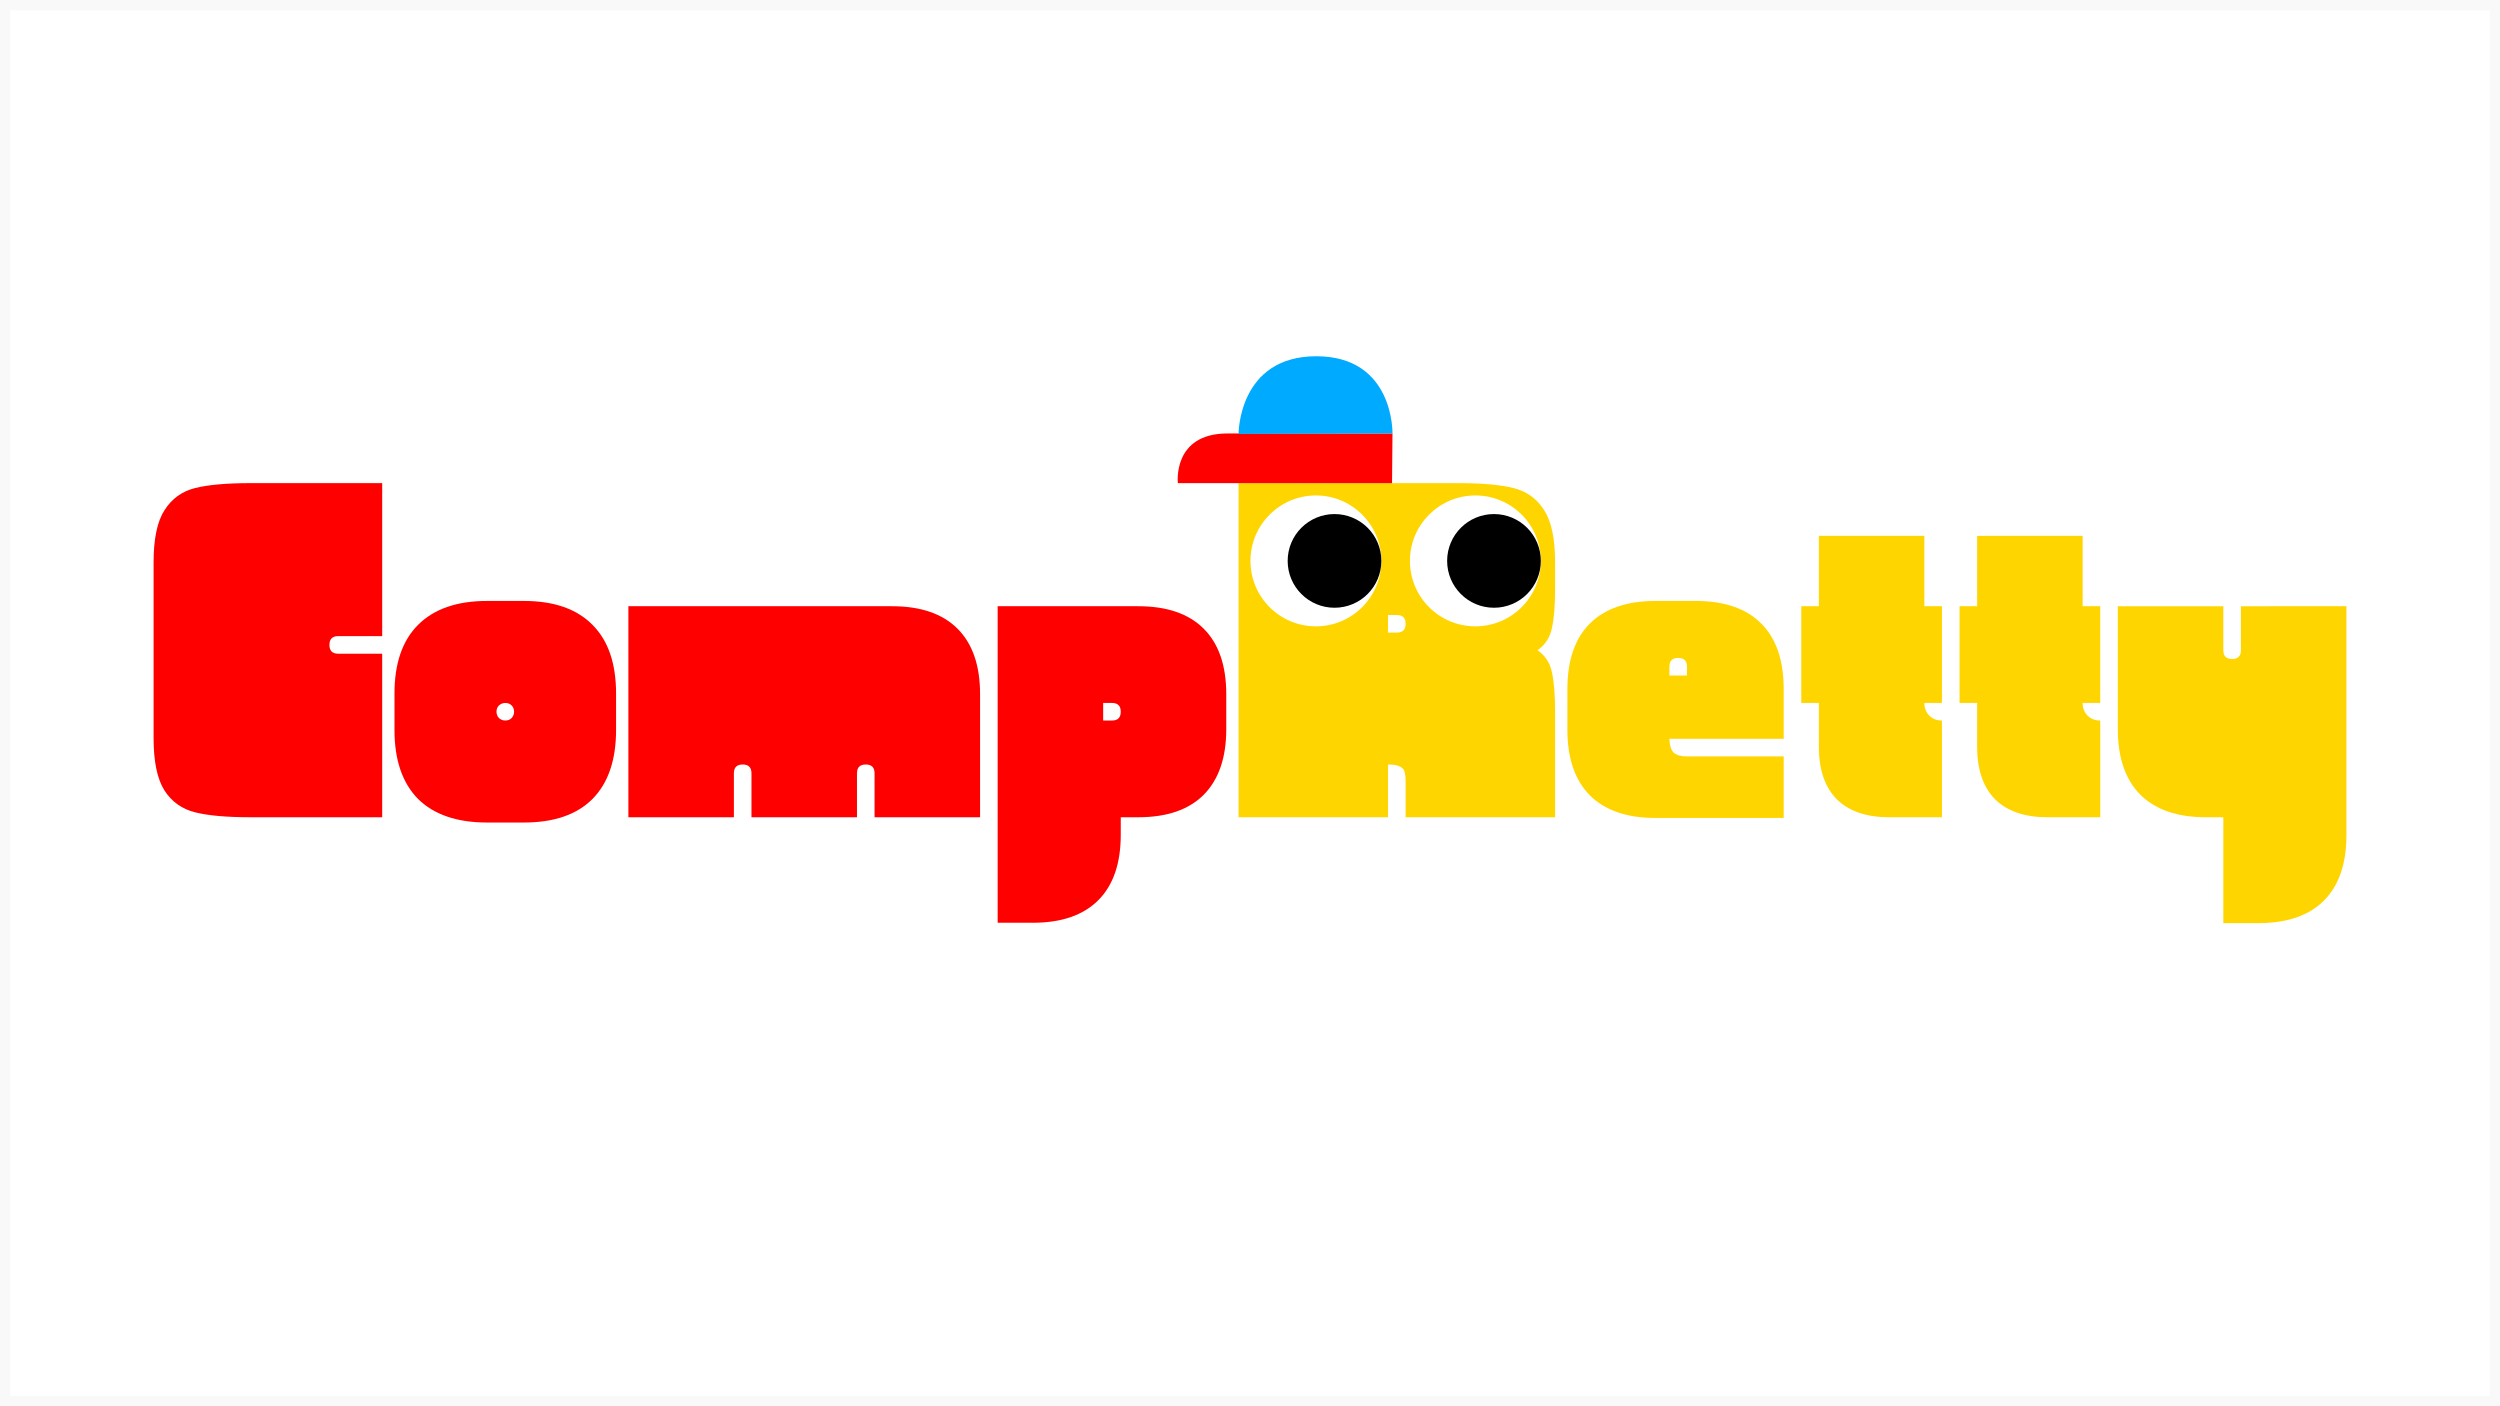
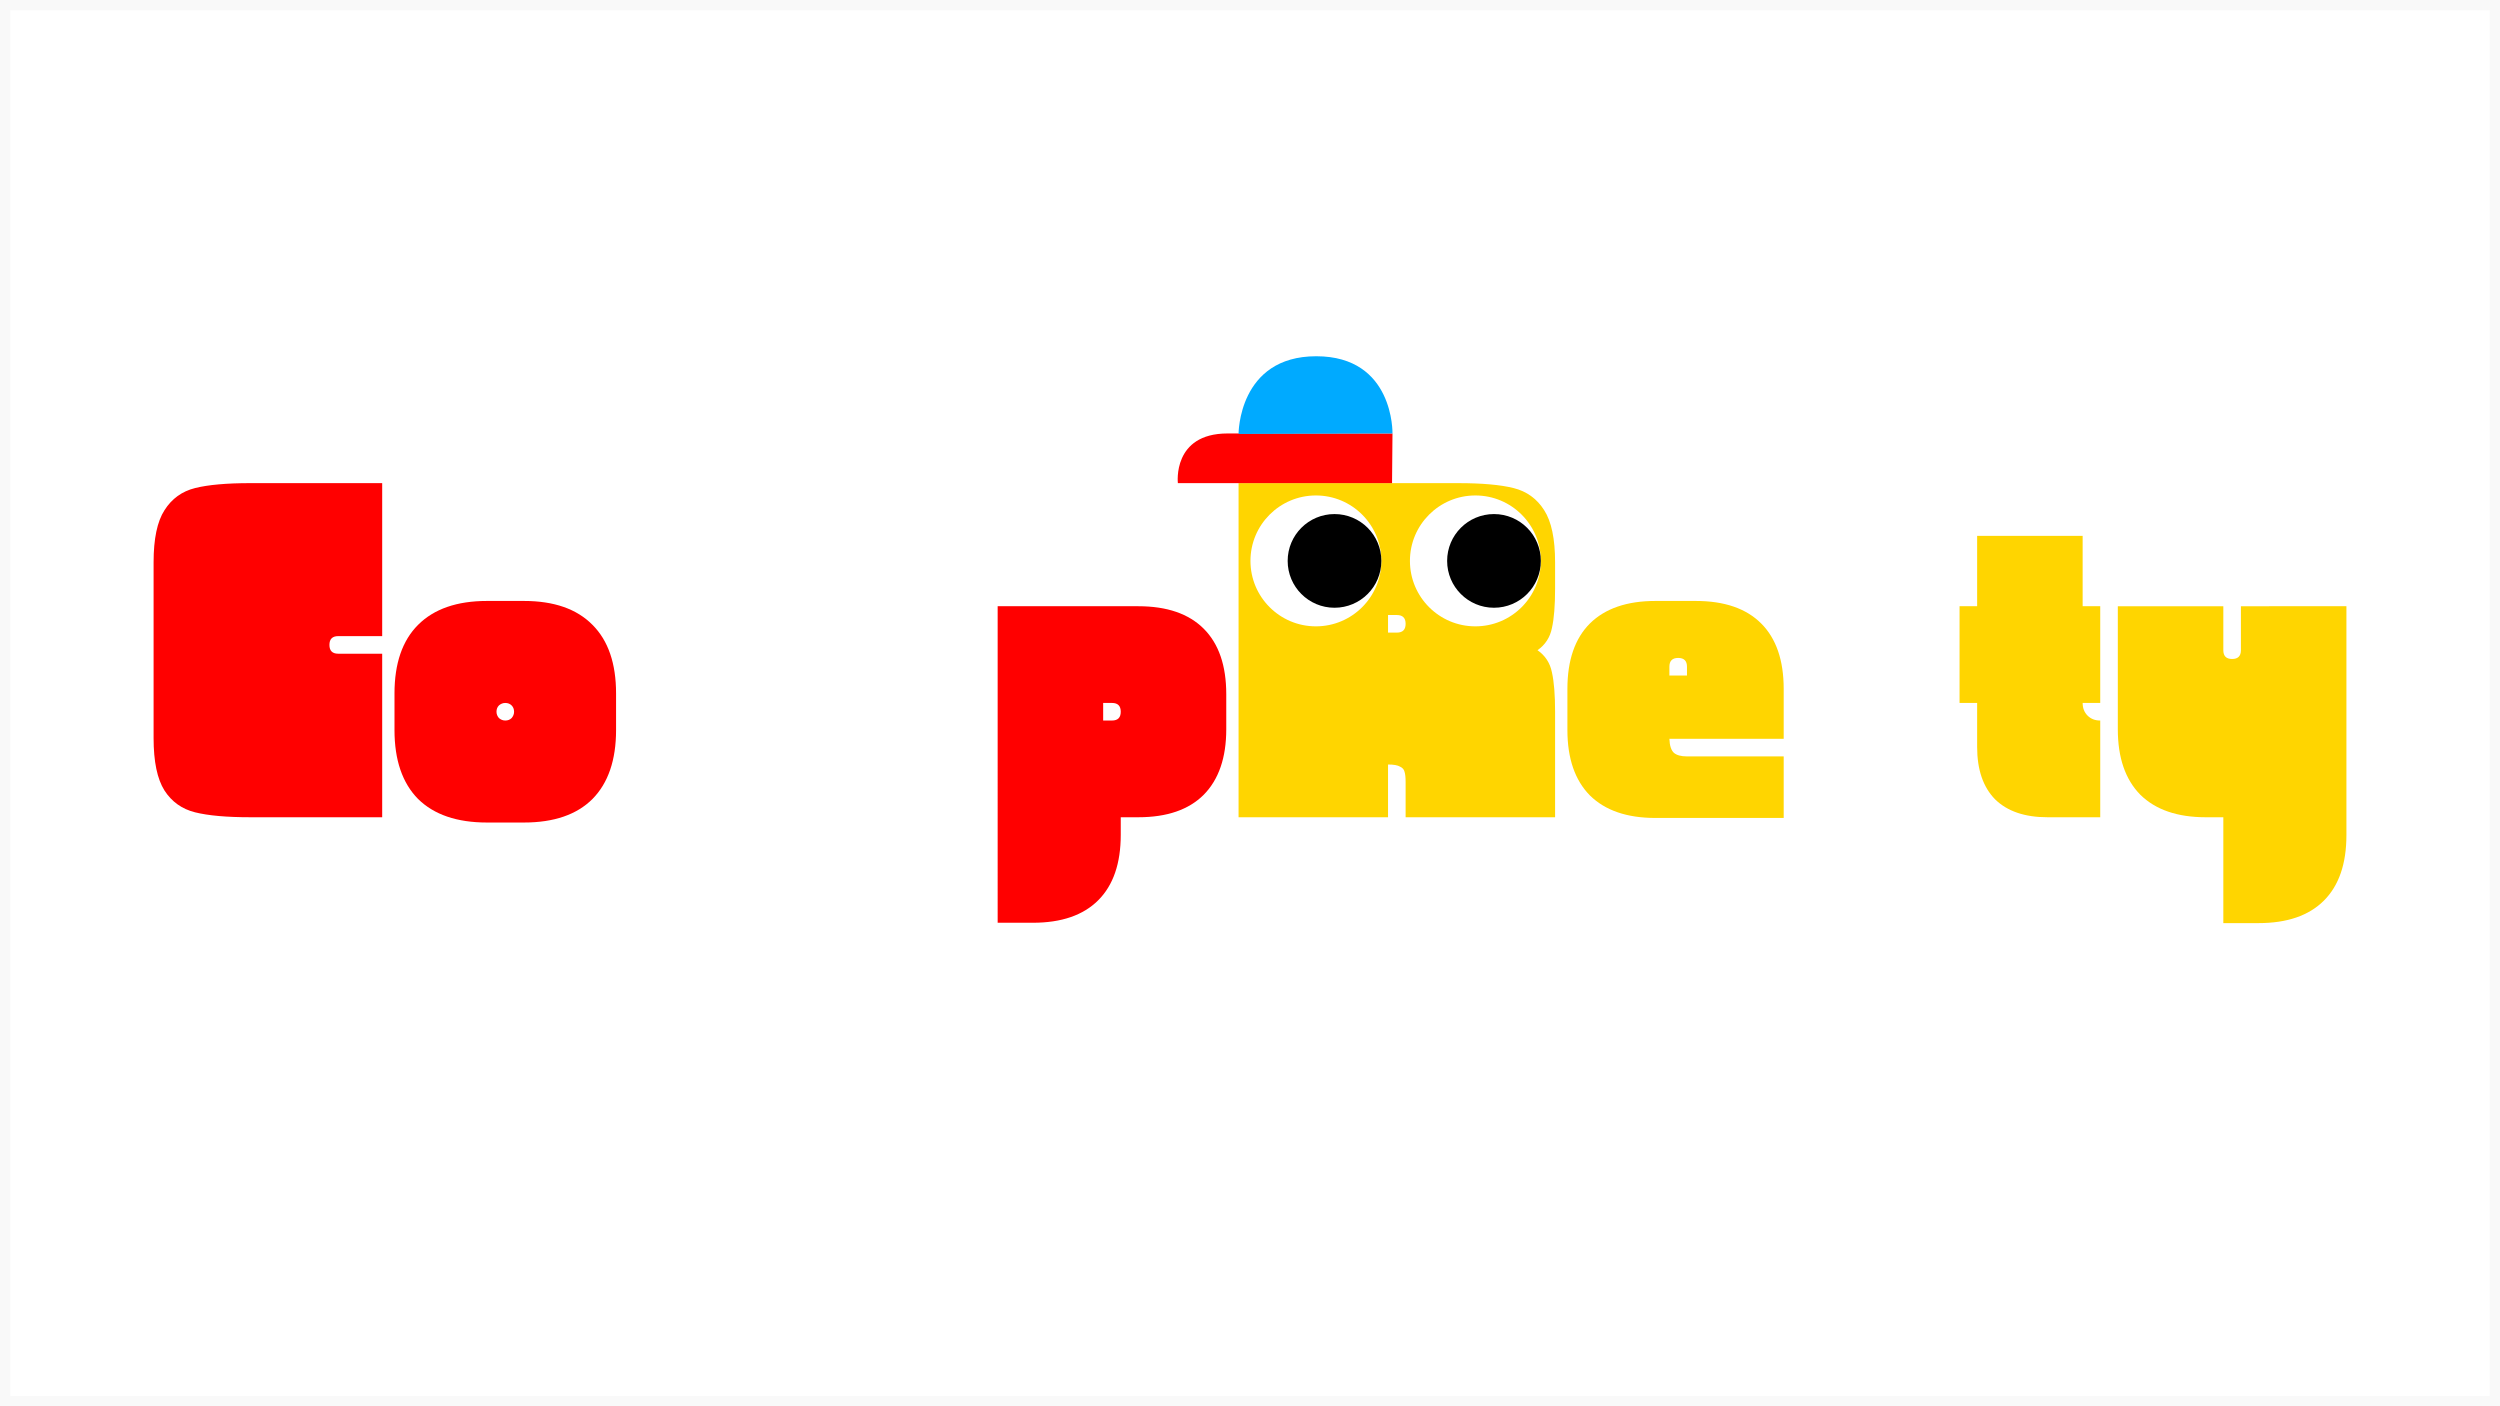
<svg xmlns="http://www.w3.org/2000/svg" xmlns:ns1="http://www.inkscape.org/namespaces/inkscape" xmlns:ns2="http://sodipodi.sourceforge.net/DTD/sodipodi-0.dtd" width="1920" height="1080" viewBox="0 0 508 285.75" version="1.1" id="svg5" ns1:version="1.1.2 (0a00cf5339, 2022-02-04)" ns2:docname="banner.svg">
  <rect x="0" y="0" width="508" height="285.75" fill="#333333" stroke="none" />
  <ns2:namedview id="namedview7" pagecolor="#ffffff" bordercolor="#666666" borderopacity="1.0" ns1:pageshadow="2" ns1:pageopacity="0.0" ns1:pagecheckerboard="0" ns1:document-units="mm" showgrid="false" units="px" showguides="false" ns1:zoom="0.38796647" ns1:cx="835.12372" ns1:cy="494.88813" ns1:window-width="1920" ns1:window-height="1043" ns1:window-x="0" ns1:window-y="0" ns1:window-maximized="1" ns1:current-layer="layer1" ns1:snap-page="true" ns1:snap-object-midpoints="true" ns1:snap-center="true" ns1:snap-bbox="true" ns1:snap-bbox-midpoints="true" ns1:bbox-paths="true" ns1:bbox-nodes="true" ns1:snap-bbox-edge-midpoints="true" ns1:snap-global="true" ns1:object-paths="true" />
  <defs id="defs2" />
  <g ns1:label="Layer 1" ns1:groupmode="layer" id="layer1">
    <rect style="fill:#ffffff;fill-rule:evenodd;stroke:#f9f9f9;stroke-width:4.204;stroke-linecap:round;stroke-linejoin:round;stroke-opacity:0.998" id="rect6201" width="508" height="285.75" x="0" y="0" />
    <g aria-label="CompRetty" id="text4412" style="font-weight:bold;font-size:71.465px;line-height:1.25;-inkscape-font-specification:'sans-serif Bold';stroke-width:0.372">
      <path d="m 50.861,166.065 q -7.218,0 -11.22,-1.001 -4.002,-1.001 -6.217,-4.431 -2.215,-3.502 -2.215,-10.648 v -35.733 q 0,-7.146 2.215,-10.577 2.215,-3.502 6.217,-4.502 4.002,-1.001 11.22,-1.001 h 26.799 v 31.087 h -8.933 q -1.787,0 -1.787,1.787 0,1.787 1.787,1.787 h 8.933 v 33.231 z" style="font-family:CubeFarm_Latin;-inkscape-font-specification:'CubeFarm_Latin Bold';fill:#ff0000;fill-opacity:1" id="path9634" />
      <path d="m 98.957,167.137 q -9.148,0 -14.007,-4.788 -4.788,-4.86 -4.788,-14.007 v -7.432 q 0,-9.148 4.788,-13.936 4.86,-4.86 14.007,-4.86 h 7.504 q 9.148,0 13.936,4.86 4.788,4.788 4.788,13.936 v 7.432 q 0,9.148 -4.788,14.007 -4.788,4.788 -13.936,4.788 z m 3.716,-20.725 q 0.786,0 1.286,-0.5 0.5,-0.572 0.5,-1.286 0,-0.786 -0.5,-1.286 -0.5,-0.5 -1.286,-0.5 -0.715,0 -1.286,0.5 -0.5,0.5 -0.5,1.286 0,0.715 0.5,1.286 0.572,0.5 1.286,0.5 z" style="font-family:CubeFarm_Latin;-inkscape-font-specification:'CubeFarm_Latin Bold';fill:#ff0000;fill-opacity:1" id="path9636" />
-       <path d="m 127.686,123.186 h 53.599 q 8.719,0 13.292,4.574 4.574,4.574 4.574,13.292 v 25.013 h -21.439 v -8.933 q 0,-1.787 -1.787,-1.787 -1.787,0 -1.787,1.787 v 8.933 h -21.439 v -8.933 q 0,-1.787 -1.787,-1.787 -1.787,0 -1.787,1.787 v 8.933 h -21.439 z" style="font-family:CubeFarm_Latin;-inkscape-font-specification:'CubeFarm_Latin Bold';fill:#ff0000;fill-opacity:1" id="path9638" />
      <path d="m 202.724,123.186 h 28.586 q 8.719,0 13.292,4.574 4.574,4.574 4.574,13.292 v 7.146 q 0,8.647 -4.574,13.292 -4.574,4.574 -13.292,4.574 h -3.573 v 3.573 q 0,8.719 -4.574,13.292 -4.574,4.574 -13.292,4.574 h -7.146 z m 23.226,23.226 q 1.787,0 1.787,-1.787 0,-1.787 -1.787,-1.787 h -1.787 v 3.573 z" style="font-family:CubeFarm_Latin;-inkscape-font-specification:'CubeFarm_Latin Bold';fill:#ff0000;fill-opacity:1" id="path9640" />
      <path d="m 251.677,98.174 h 44.666 q 7.218,0 11.22,1.001 4.002,1.001 6.217,4.502 2.215,3.43 2.215,10.577 v 5.36 q 0,5.145 -0.643,8.004 -0.572,2.859 -2.93,4.502 2.358,1.644 2.93,4.502 0.643,2.859 0.643,8.004 v 21.439 h -30.373 v -7.146 q 0,-1.429 -0.214,-2.072 -0.143,-0.715 -0.929,-1.072 -0.715,-0.429 -2.43,-0.429 v 10.72 h -30.373 z m 32.159,30.373 q 1.787,0 1.787,-1.787 0,-1.787 -1.787,-1.787 h -1.787 v 3.573 z" style="font-family:CubeFarm_Latin;-inkscape-font-specification:'CubeFarm_Latin Bold';fill:#ffd500;fill-opacity:1" id="path9642" />
      <path d="m 336.363,166.208 q -8.647,0 -13.292,-4.574 -4.574,-4.645 -4.574,-13.292 v -8.361 q 0,-8.719 4.574,-13.292 4.645,-4.574 13.292,-4.574 h 8.218 q 8.719,0 13.292,4.574 4.574,4.574 4.574,13.292 v 10.148 h -23.226 q 0.071,2.072 0.929,2.859 0.858,0.715 2.644,0.715 h 19.653 v 12.506 z m 6.432,-28.943 v -1.787 q 0,-1.787 -1.787,-1.787 -1.787,0 -1.787,1.787 v 1.787 z" style="font-family:CubeFarm_Latin;-inkscape-font-specification:'CubeFarm_Latin Bold';fill:#ffd500;fill-opacity:1" id="path9644" />
-       <path d="m 383.887,166.065 q -6.932,0 -10.648,-3.645 -3.645,-3.716 -3.645,-10.648 v -8.933 h -3.573 v -19.653 h 3.573 v -14.293 h 21.439 v 14.293 h 3.573 v 19.653 h -3.573 q 0,1.572 1,2.573 1.001,1.001 2.573,1.001 v 19.653 z" style="font-family:CubeFarm_Latin;-inkscape-font-specification:'CubeFarm_Latin Bold';fill:#ffd500;fill-opacity:1" id="path9646" />
      <path d="m 416.047,166.065 q -6.932,0 -10.648,-3.645 -3.645,-3.716 -3.645,-10.648 v -8.933 h -3.573 v -19.653 h 3.573 v -14.293 h 21.439 v 14.293 h 3.573 v 19.653 h -3.573 q 0,1.572 1.001,2.573 1.001,1.001 2.573,1.001 v 19.653 z" style="font-family:CubeFarm_Latin;-inkscape-font-specification:'CubeFarm_Latin Bold';fill:#ffd500;fill-opacity:1" id="path9648" />
      <path d="m 476.792,123.186 v 46.524 q 0,8.719 -4.574,13.292 -4.574,4.574 -13.292,4.574 h -7.146 v -21.511 h -3.573 q -8.647,0 -13.292,-4.574 -4.574,-4.645 -4.574,-13.292 v -25.013 h 21.439 v 8.933 q 0,1.787 1.787,1.787 1.787,0 1.787,-1.787 v -8.933 z" style="font-family:CubeFarm_Latin;-inkscape-font-specification:'CubeFarm_Latin Bold';fill:#ffd500;fill-opacity:1" id="path9650" />
      <circle style="fill:#ffffff;fill-opacity:1;fill-rule:evenodd;stroke:none;stroke-width:4.602;stroke-linecap:round;stroke-linejoin:round;stroke-opacity:0.998" id="path12219" cx="267.391" cy="113.976" r="13.298" />
      <circle style="font-weight:bold;font-size:71.465px;line-height:1.25;-inkscape-font-specification:'sans-serif Bold';fill:#000000;fill-opacity:1;fill-rule:evenodd;stroke:none;stroke-width:3.293;stroke-linecap:round;stroke-linejoin:round;stroke-opacity:0.998" id="path12219-6" cx="271.172" cy="113.976" r="9.518" />
      <circle style="font-weight:bold;font-size:71.465px;line-height:1.25;-inkscape-font-specification:'sans-serif Bold';fill:#ffffff;fill-opacity:1;fill-rule:evenodd;stroke:none;stroke-width:4.602;stroke-linecap:round;stroke-linejoin:round;stroke-opacity:0.998" id="path12219-3" cx="299.796" cy="113.976" r="13.298" />
      <circle style="font-weight:bold;font-size:71.465px;line-height:1.25;-inkscape-font-specification:'sans-serif Bold';fill:#000000;fill-opacity:1;fill-rule:evenodd;stroke:none;stroke-width:3.293;stroke-linecap:round;stroke-linejoin:round;stroke-opacity:0.998" id="path12219-6-5" cx="303.576" cy="113.976" r="9.518" />
    </g>
    <path style="fill:#ff0000;fill-opacity:1;stroke:none;stroke-width:0.265px;stroke-linecap:butt;stroke-linejoin:miter;stroke-opacity:1" d="m 282.864,98.174 -43.521,0 c 0,0 -1.169,-10.094 10.094,-10.094 l 33.516,0 z" id="path15524" ns2:nodetypes="ccscc" />
    <path style="fill:#00aaff;stroke:none;stroke-width:0.265px;stroke-linecap:butt;stroke-linejoin:miter;stroke-opacity:1;fill-opacity:1" d="m 251.677,88.177 c 0,0 -0.067,-15.787 15.787,-15.787 15.854,0 15.489,15.689 15.489,15.689" id="path15528" />
  </g>
</svg>